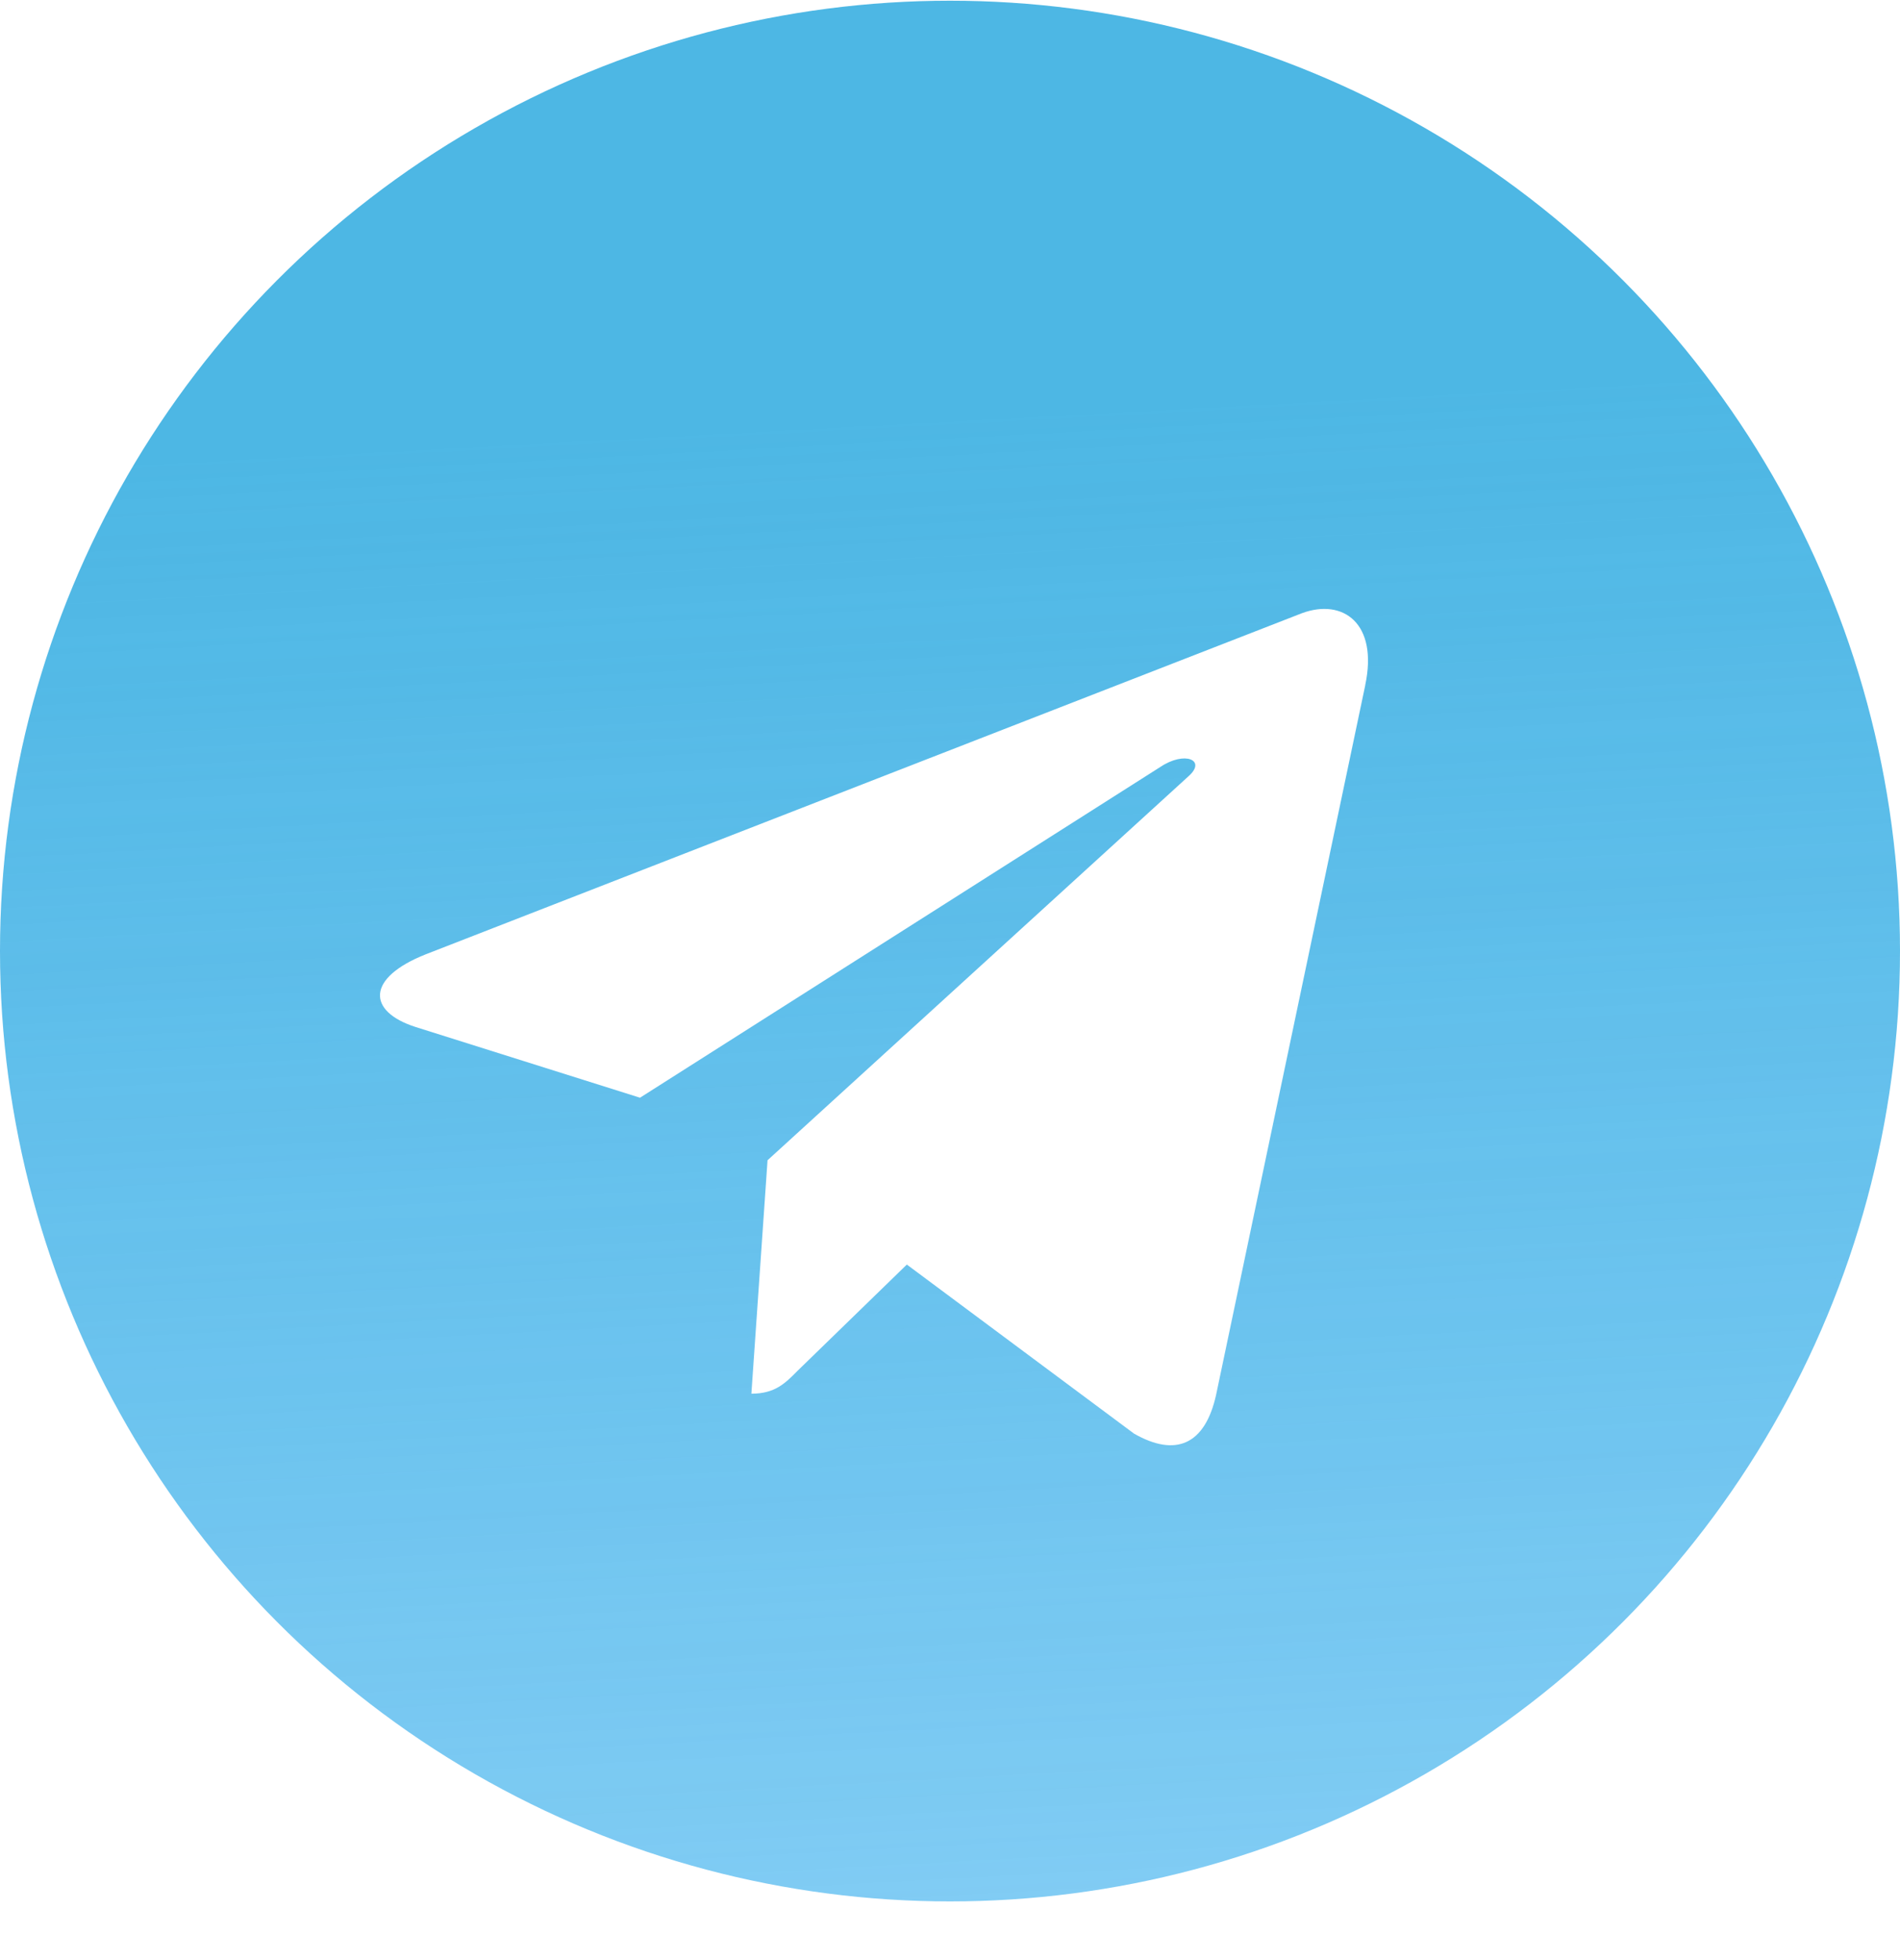
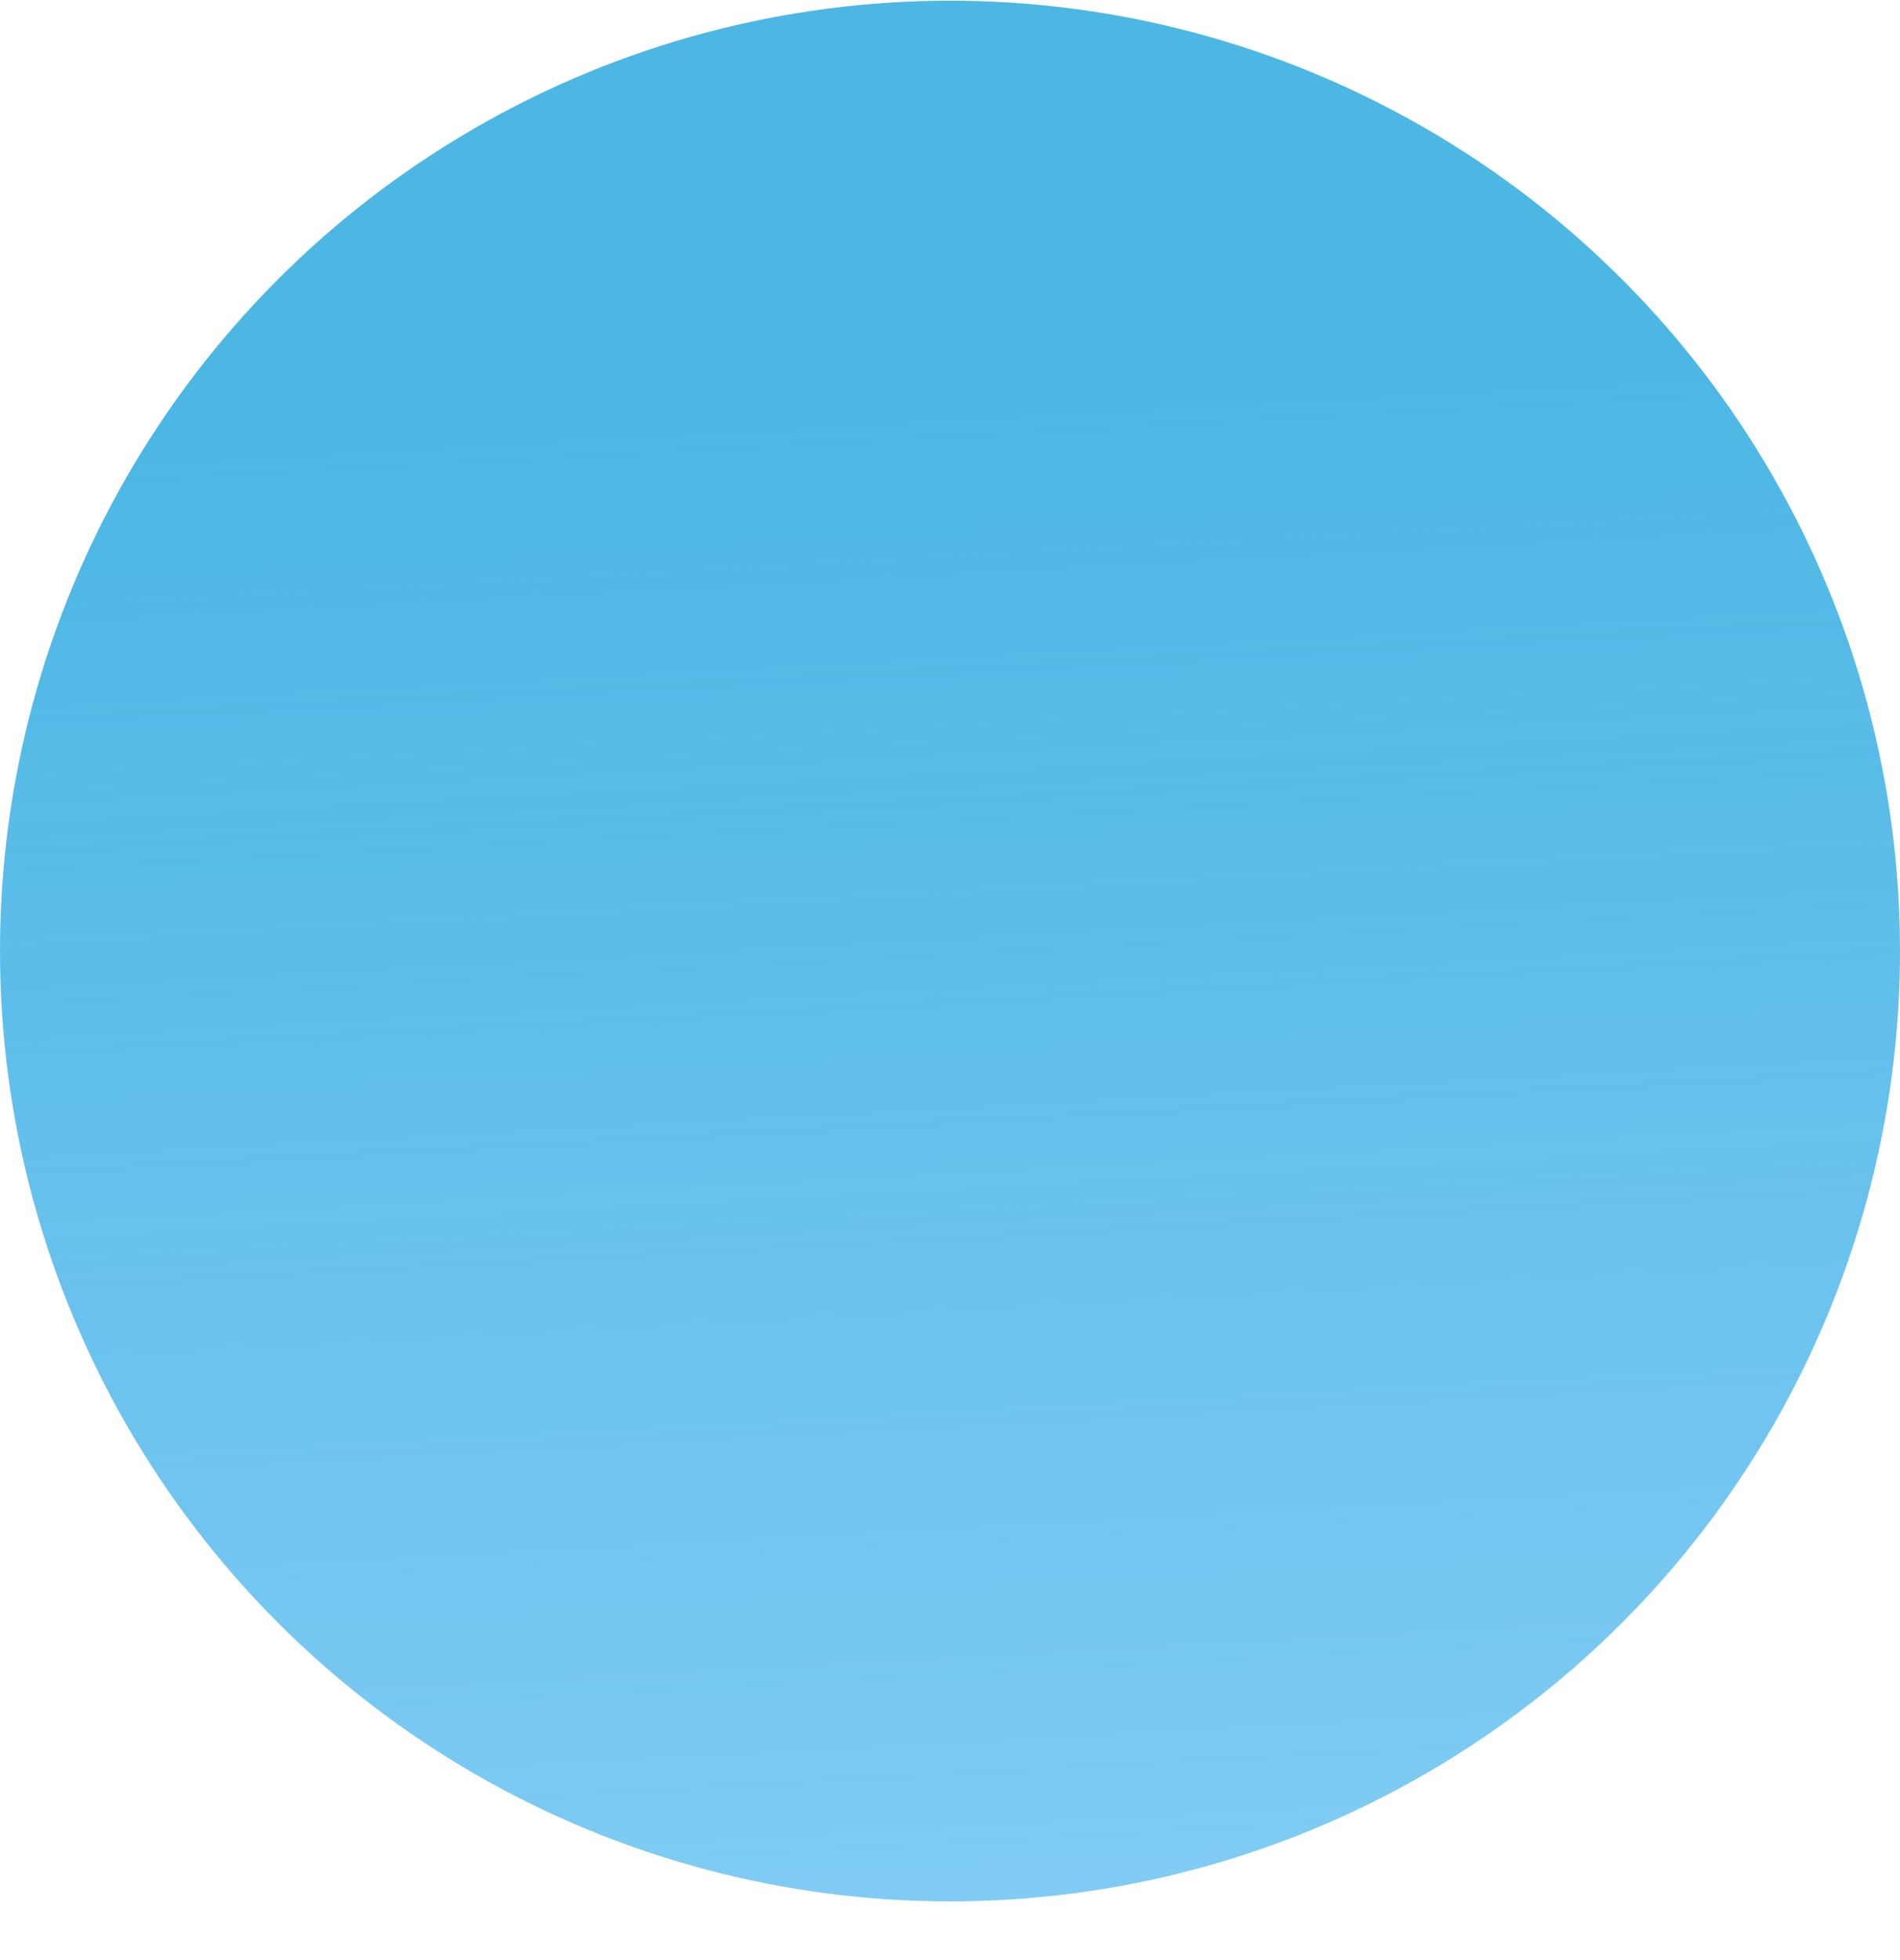
<svg xmlns="http://www.w3.org/2000/svg" width="32" height="33" viewBox="0 0 32 33" fill="none">
  <g opacity="0.88" filter="url(#filter0_b_408_134)">
    <circle cx="16" cy="16.012" r="16" fill="url(#paint0_linear_408_134)" />
  </g>
-   <path d="M7.175 16.065L21.932 10.322C22.617 10.072 23.215 10.491 22.993 11.536L22.994 11.535L20.482 23.482C20.295 24.329 19.797 24.535 19.099 24.136L15.273 21.29L13.427 23.084C13.223 23.29 13.051 23.464 12.655 23.464L12.927 19.534L20.018 13.068C20.327 12.794 19.95 12.639 19.543 12.912L10.779 18.481L7.001 17.291C6.181 17.029 6.163 16.464 7.175 16.065Z" fill="white" />
  <defs>
    <filter id="filter0_b_408_134" x="-54.57" y="-54.558" width="141.14" height="141.14" filterUnits="userSpaceOnUse" color-interpolation-filters="sRGB">
      <feFlood flood-opacity="0" result="BackgroundImageFix" />
      <feGaussianBlur in="BackgroundImageFix" stdDeviation="27.285" />
      <feComposite in2="SourceAlpha" operator="in" result="effect1_backgroundBlur_408_134" />
      <feBlend mode="normal" in="SourceGraphic" in2="effect1_backgroundBlur_408_134" result="shape" />
    </filter>
    <linearGradient id="paint0_linear_408_134" x1="18.478" y1="6.825" x2="22.337" y2="78.522" gradientUnits="userSpaceOnUse">
      <stop stop-color="#35ADE0" />
      <stop offset="1" stop-color="#0098FF" stop-opacity="0" />
    </linearGradient>
  </defs>
</svg>